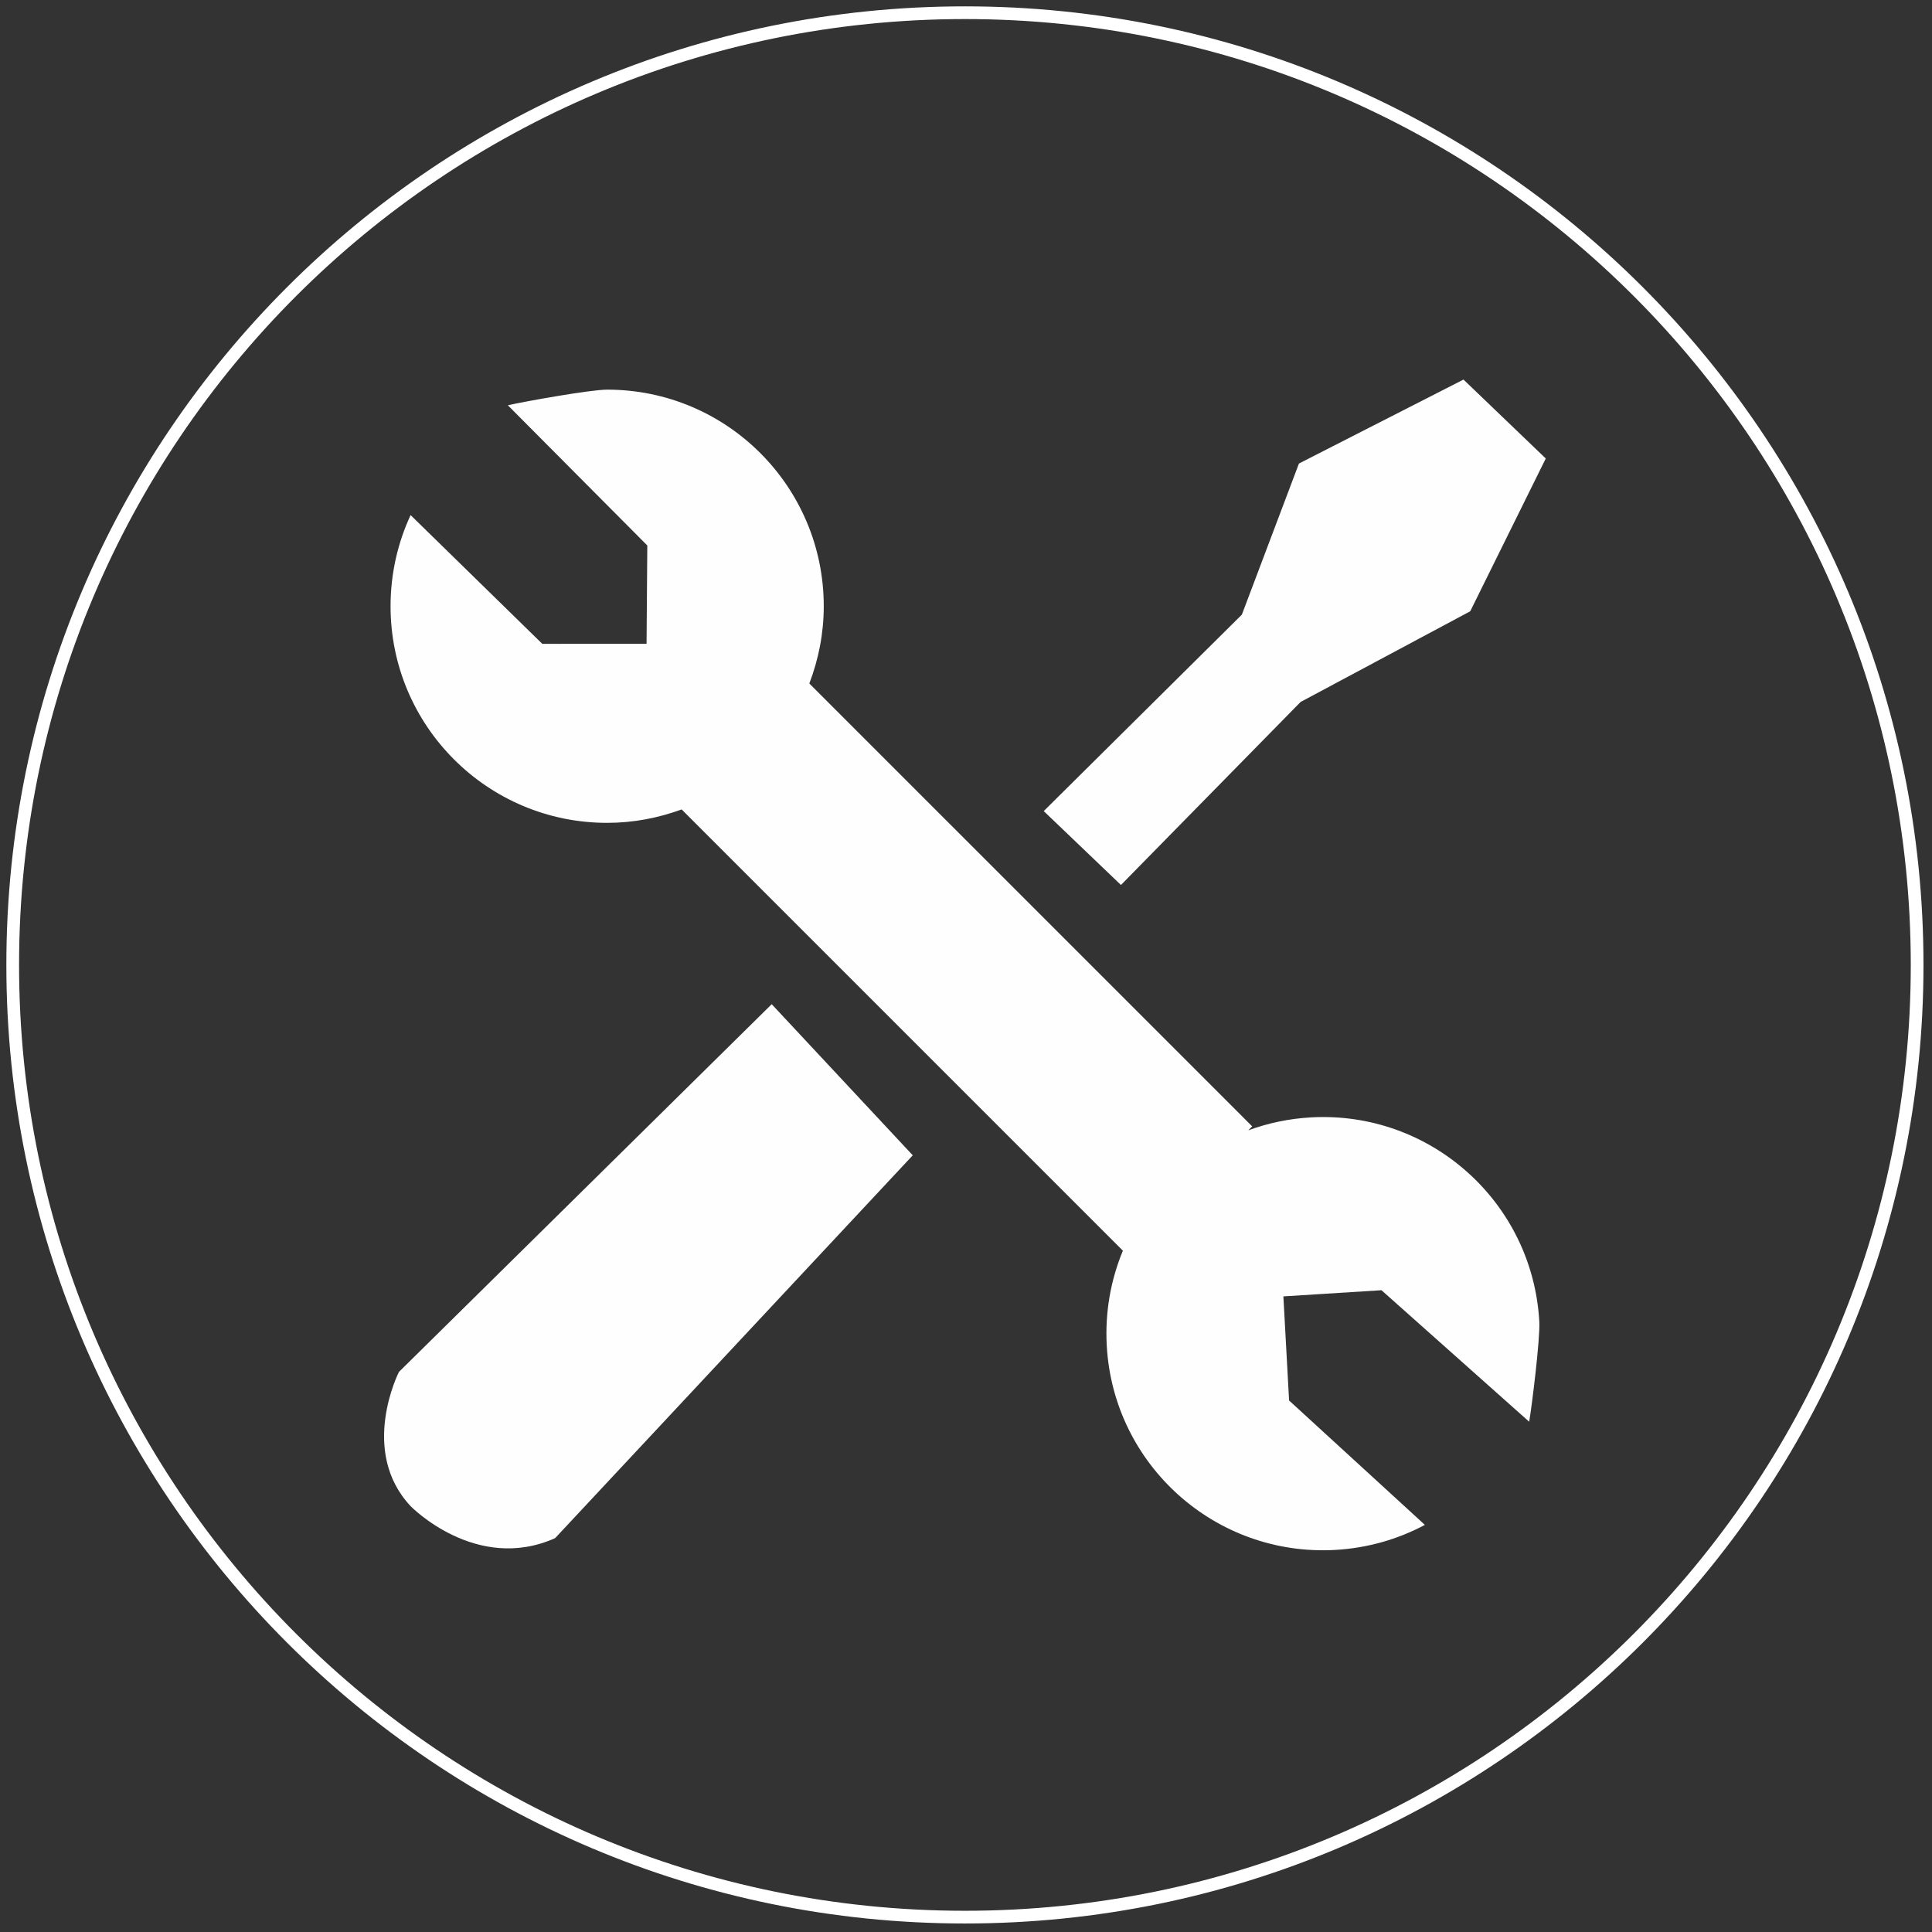
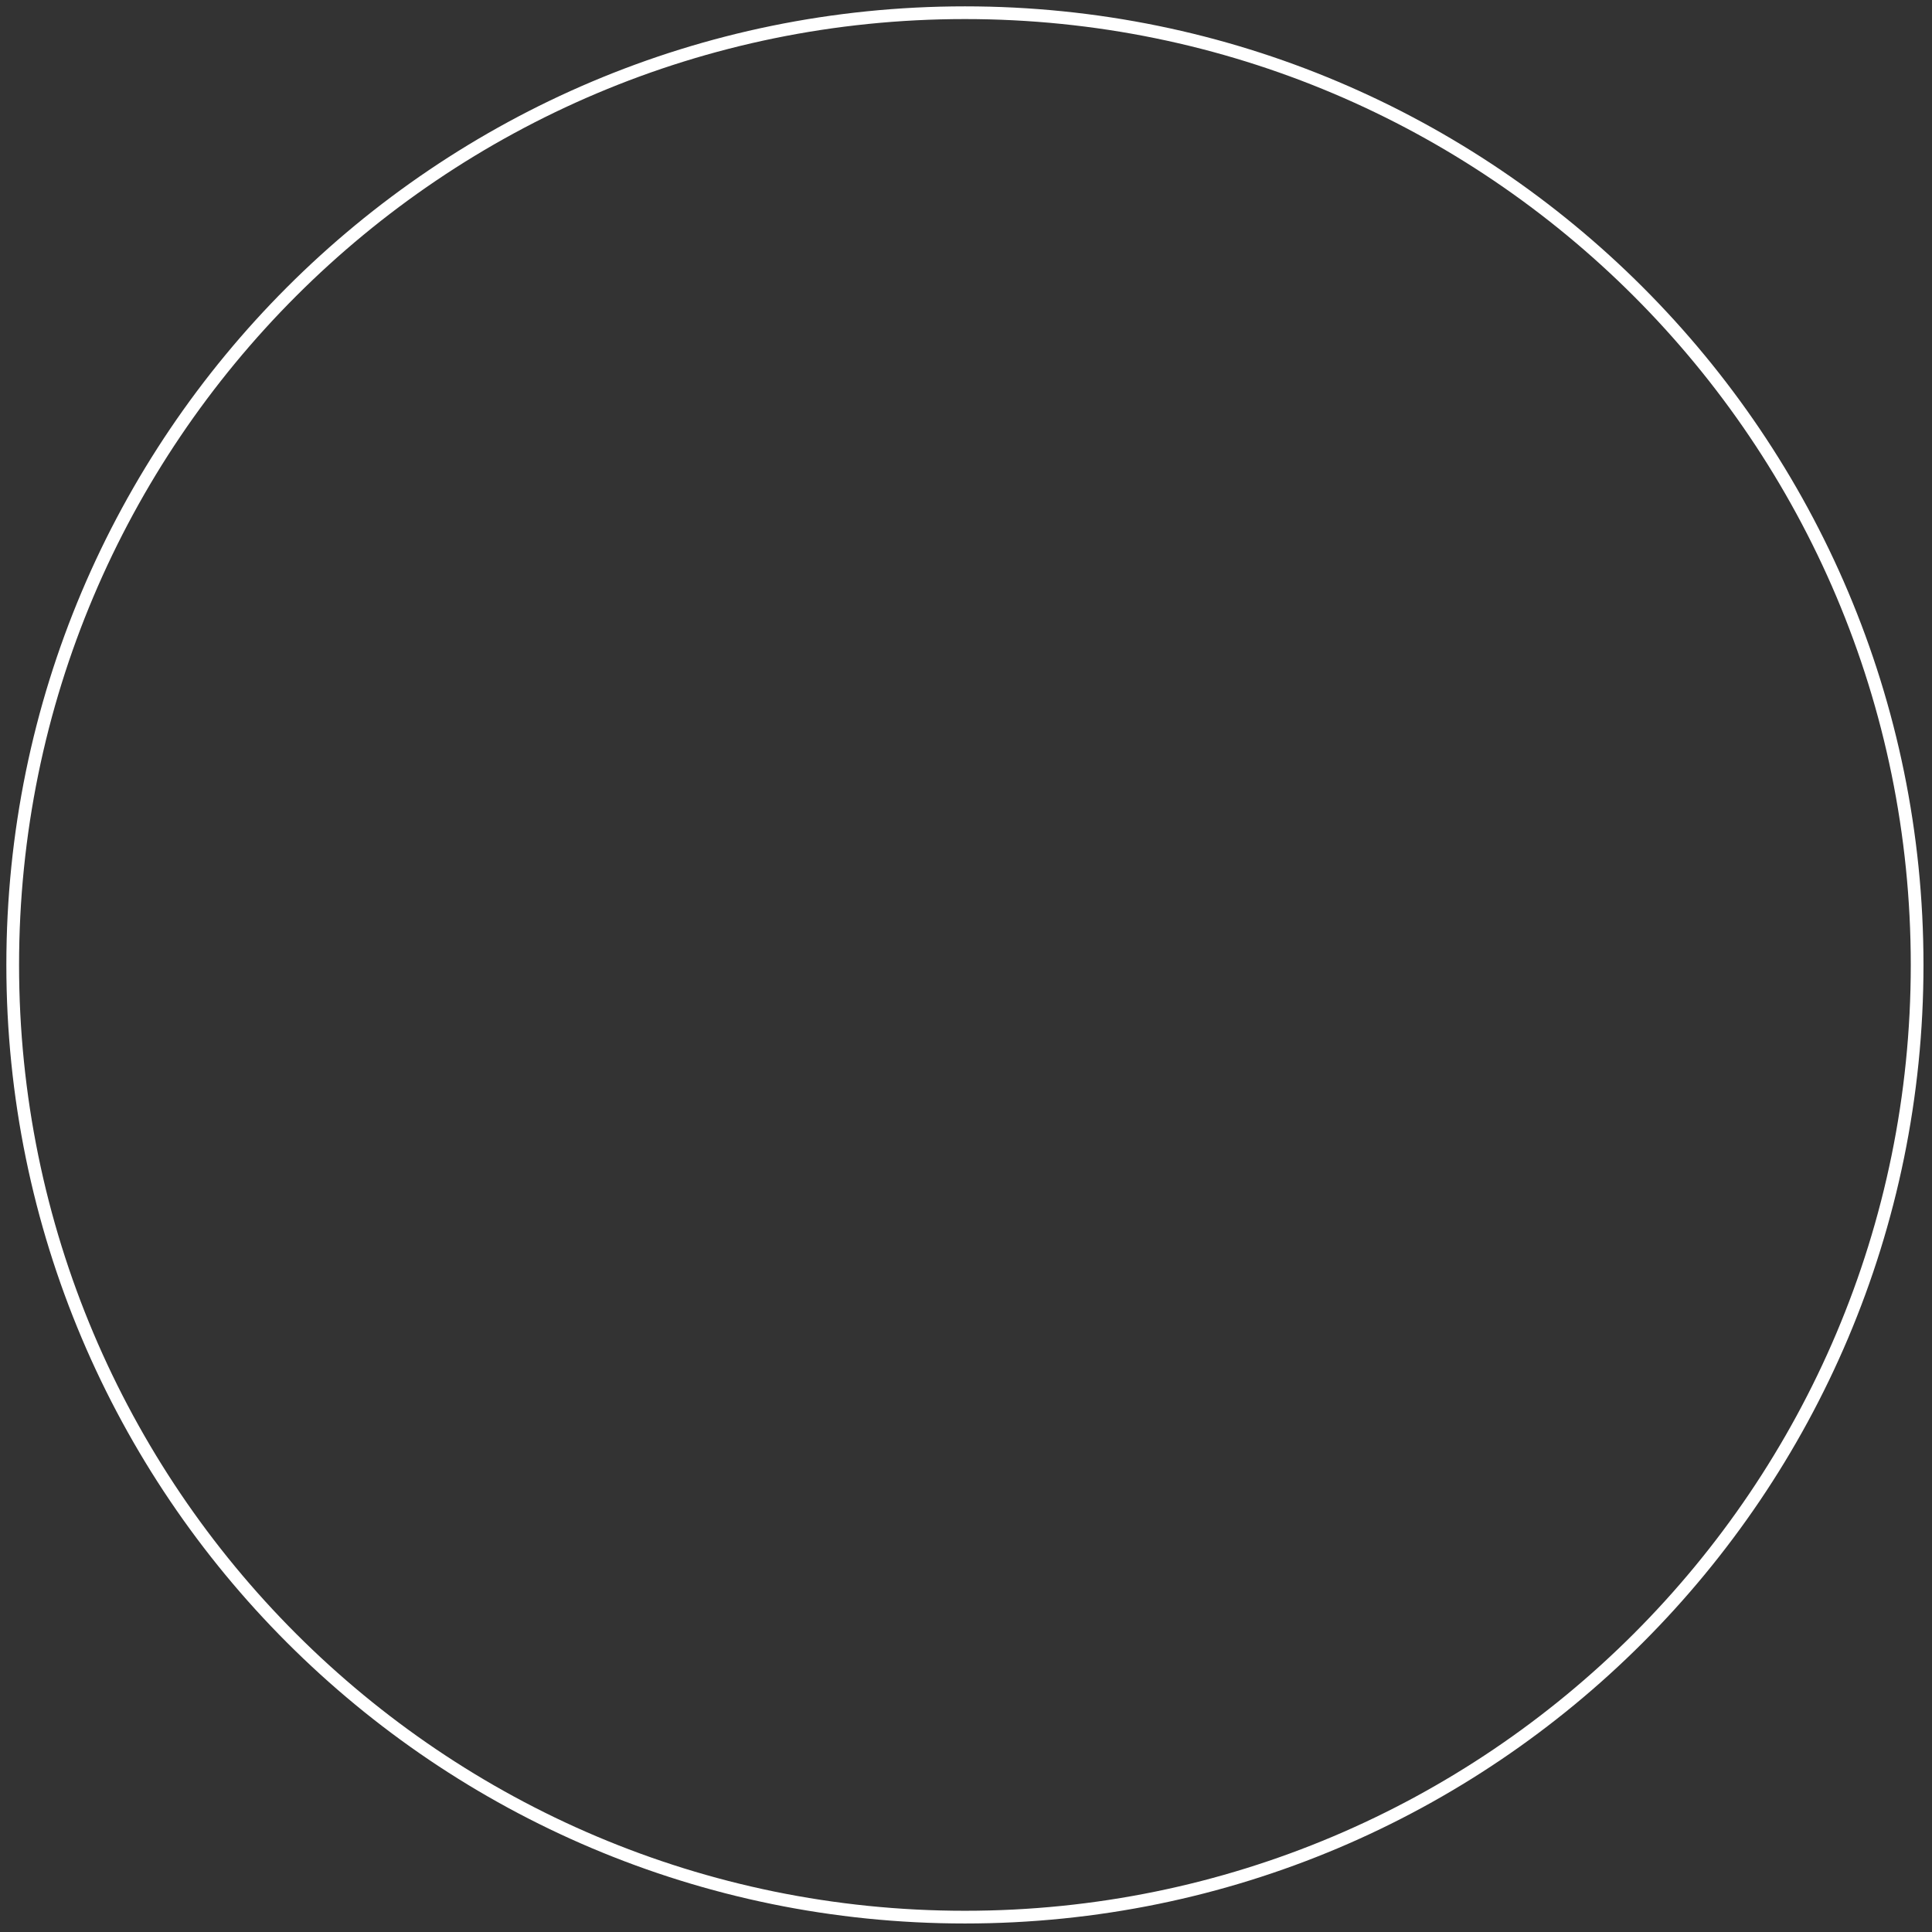
<svg xmlns="http://www.w3.org/2000/svg" width="152px" height="152px" viewBox="0 0 152 152" version="1.1">
  <rect x="0" y="0" width="152" height="152" fill="#333333" stroke="none" />
  <title>Page 1</title>
  <desc>Created with Sketch.</desc>
  <defs />
  <g id="Welcome" stroke="none" stroke-width="1" fill="none" fill-rule="evenodd">
    <g id="Desktop-HD" transform="translate(-359, -759)">
      <g id="Tjenesteikoner" transform="translate(0, 729)">
        <g id="Page-1" transform="translate(360, 31)">
          <path d="M149.83,74.915 C149.83,116.289 116.289,149.83 74.915,149.83 C33.54,149.83 0,116.289 0,74.915 C0,33.541 33.54,0 74.915,0 C116.289,0 149.83,33.541 149.83,74.915" id="Fill-1" stroke="#FFFFFF" />
-           <path d="M59.714,78.005 L30.387,106.935 C30.387,106.935 27.217,113.144 31.312,117.504 C31.312,117.504 36.464,122.788 42.673,120.014 L70.811,89.894 L59.714,78.005 Z" id="Fill-3" fill="#FEFEFE" />
-           <path d="M81.115,62.813 L87.191,68.626 L101.326,54.226 L114.669,47.093 L120.613,35.072 L114.14,28.863 L101.194,35.468 L96.703,47.357 L81.115,62.813 Z" id="Fill-5" fill="#FEFEFE" />
-           <path d="M119.308,110.854 C119.525,109.603 120.178,104.308 120.105,102.986 C119.586,93.588 111.547,86.391 102.15,86.91 C100.417,87.006 98.759,87.359 97.21,87.928 L97.518,87.619 L62.673,52.774 C63.396,50.884 63.809,48.841 63.809,46.696 C63.809,37.285 56.179,29.655 46.768,29.655 C45.444,29.655 40.192,30.599 38.955,30.885 L49.926,41.916 L49.868,49.65 L41.664,49.653 L31.304,39.525 C30.292,41.705 29.727,44.135 29.727,46.696 C29.727,56.108 37.356,63.738 46.768,63.738 C48.83,63.738 50.797,63.353 52.627,62.682 L87.343,97.398 C86.392,99.688 85.928,102.223 86.074,104.865 C86.593,114.262 94.632,121.46 104.029,120.941 C106.587,120.799 108.982,120.101 111.102,118.97 L100.419,109.184 L99.97,100.993 L107.688,100.508 L119.308,110.854 Z" id="Fill-7" fill="#FEFEFE" />
-           <path id="Fill-9" fill="#FEFEFE" d="M31.801,40.068 L31.554,39.568" />
        </g>
      </g>
    </g>
  </g>
</svg>